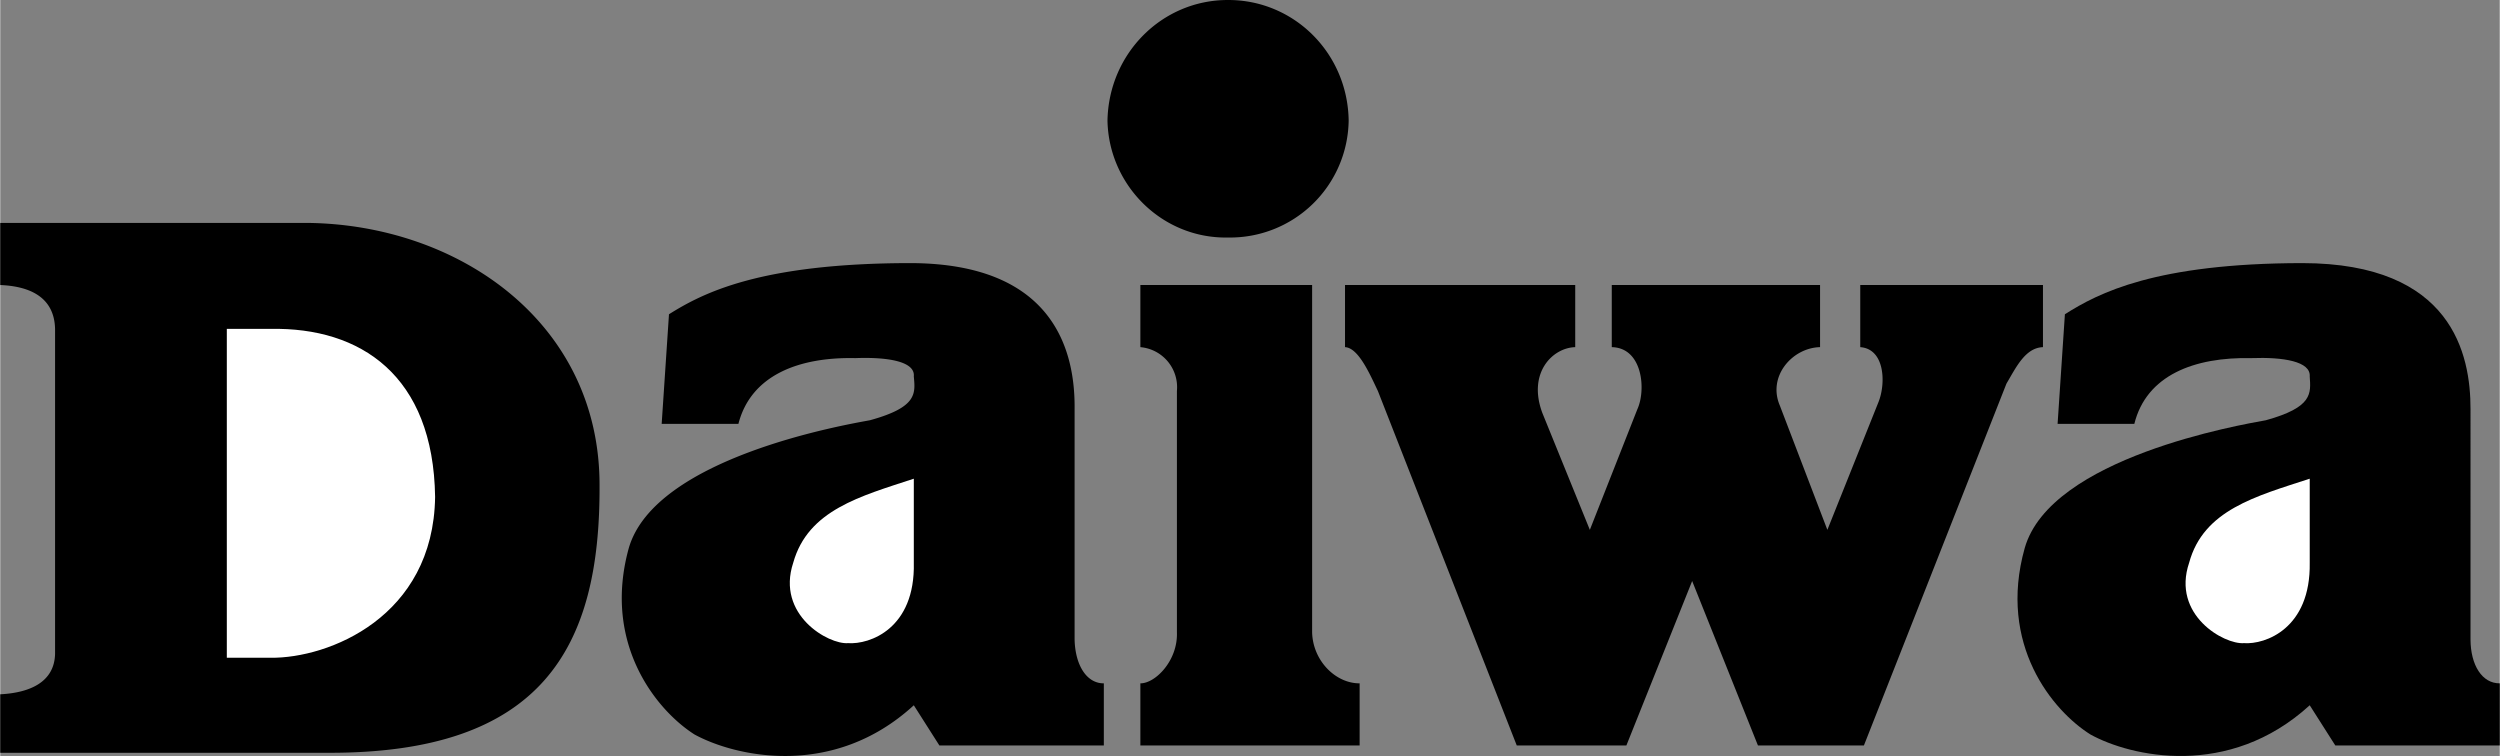
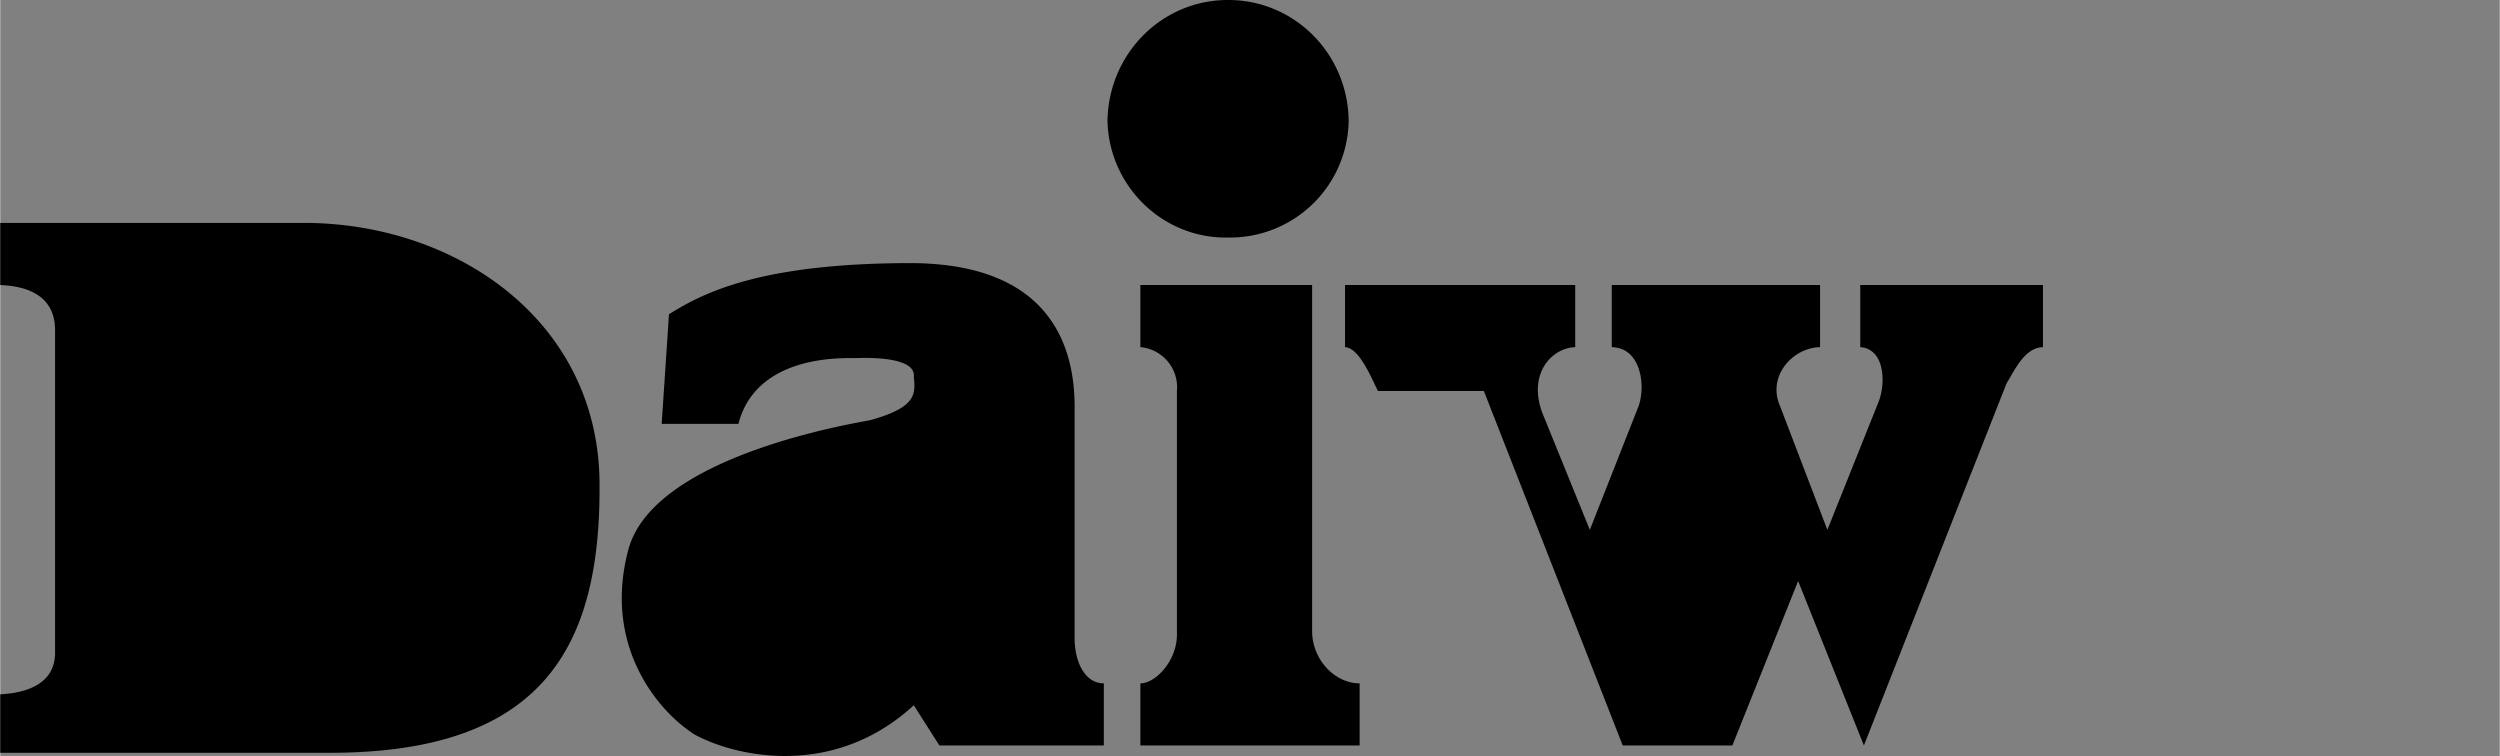
<svg xmlns="http://www.w3.org/2000/svg" width="2500" height="756" viewBox="0 0 41.04 12.413">
  <rect x="0" y="0" width="41.04" height="12.413" fill="#808080" stroke="none" />
-   <path d="M22.32 12.24v-1.02c-.395.002-.77-.373-.78-.84v-5.7h-2.82V5.7a.66.66 0 0 1 .6.72v3.96c.018.468-.357.843-.6.84v1.02h3.6zM0 12.36v-.96c.512-.027.887-.215.9-.66V5.4c-.013-.552-.462-.702-.9-.72V3.66h5.04c2.485.025 4.81 1.637 4.8 4.32.01 2.643-.928 4.405-4.5 4.38H0zM18.12 12.24v-1.02c-.283.002-.47-.298-.48-.72V6.72c.01-.897-.29-2.397-2.7-2.4-2.465.003-3.402.49-3.96.84l-.12 1.8h1.26c.205-.8.992-1.1 1.92-1.08.535-.02.985.055.96.3.025.28.062.505-.72.72-.402.074-3.53.61-3.96 2.1-.437 1.583.468 2.672 1.08 3.06.663.362 2.275.737 3.6-.48l.42.66h2.7zM20.16 3.9a1.948 1.948 0 0 0 1.98-1.92C22.125.876 21.246-.002 20.16 0c-1.082-.002-1.96.876-1.98 1.98.02 1.064.899 1.942 1.98 1.92zM22.62 6.42c-.133-.279-.32-.71-.54-.72V4.68h3.78V5.7c-.373.01-.785.422-.54 1.08l.78 1.92.78-1.98c.145-.316.089-1.01-.42-1.02V4.68h3.42V5.7c-.455.01-.867.479-.66.96L30 8.7l.84-2.1c.123-.309.104-.871-.3-.9V4.68h3V5.7c-.29.01-.44.329-.6.6l-2.34 5.94h-1.74l-1.08-2.7-1.08 2.7h-1.8l-2.28-5.82z" />
-   <path d="M3.72 5.4v5.4h.72c.947.01 2.672-.665 2.7-2.64-.028-2-1.228-2.788-2.7-2.76h-.72zM15 7.86c-.875.288-1.737.513-1.98 1.38-.283.857.58 1.345.9 1.32.355.025 1.105-.237 1.08-1.32V7.86z" fill="#fff" />
-   <path d="M41.04 12.24v-1.02c-.29.002-.478-.298-.48-.72V6.72c.002-.897-.297-2.397-2.76-2.4-2.412.003-3.35.49-3.9.84l-.12 1.8h1.26c.198-.8.985-1.1 1.92-1.08.528-.02.978.055.96.3.018.28.055.505-.72.72-.409.074-3.538.61-3.96 2.1-.444 1.583.46 2.672 1.08 3.06.655.362 2.268.737 3.6-.48l.42.66h2.7z" />
-   <path d="M37.92 7.86c-.882.288-1.745.513-1.98 1.38-.29.857.573 1.345.9 1.32.348.025 1.098-.237 1.08-1.32V7.86z" fill="#fff" />
+   <path d="M22.32 12.24v-1.02c-.395.002-.77-.373-.78-.84v-5.7h-2.82V5.7a.66.66 0 0 1 .6.72v3.96c.018.468-.357.843-.6.84v1.02h3.6zM0 12.36v-.96c.512-.027.887-.215.9-.66V5.4c-.013-.552-.462-.702-.9-.72V3.66h5.04c2.485.025 4.81 1.637 4.8 4.32.01 2.643-.928 4.405-4.5 4.38H0zM18.12 12.24v-1.02c-.283.002-.47-.298-.48-.72V6.72c.01-.897-.29-2.397-2.7-2.4-2.465.003-3.402.49-3.96.84l-.12 1.8h1.26c.205-.8.992-1.1 1.92-1.08.535-.02.985.055.96.3.025.28.062.505-.72.72-.402.074-3.53.61-3.96 2.1-.437 1.583.468 2.672 1.08 3.06.663.362 2.275.737 3.6-.48l.42.66h2.7zM20.16 3.9a1.948 1.948 0 0 0 1.98-1.92C22.125.876 21.246-.002 20.16 0c-1.082-.002-1.96.876-1.98 1.98.02 1.064.899 1.942 1.98 1.92zM22.62 6.42c-.133-.279-.32-.71-.54-.72V4.68h3.78V5.7c-.373.01-.785.422-.54 1.08l.78 1.92.78-1.98c.145-.316.089-1.01-.42-1.02V4.68h3.42V5.7c-.455.01-.867.479-.66.96L30 8.7l.84-2.1c.123-.309.104-.871-.3-.9V4.68h3V5.7c-.29.01-.44.329-.6.6l-2.34 5.94l-1.08-2.7-1.08 2.7h-1.8l-2.28-5.82z" />
</svg>